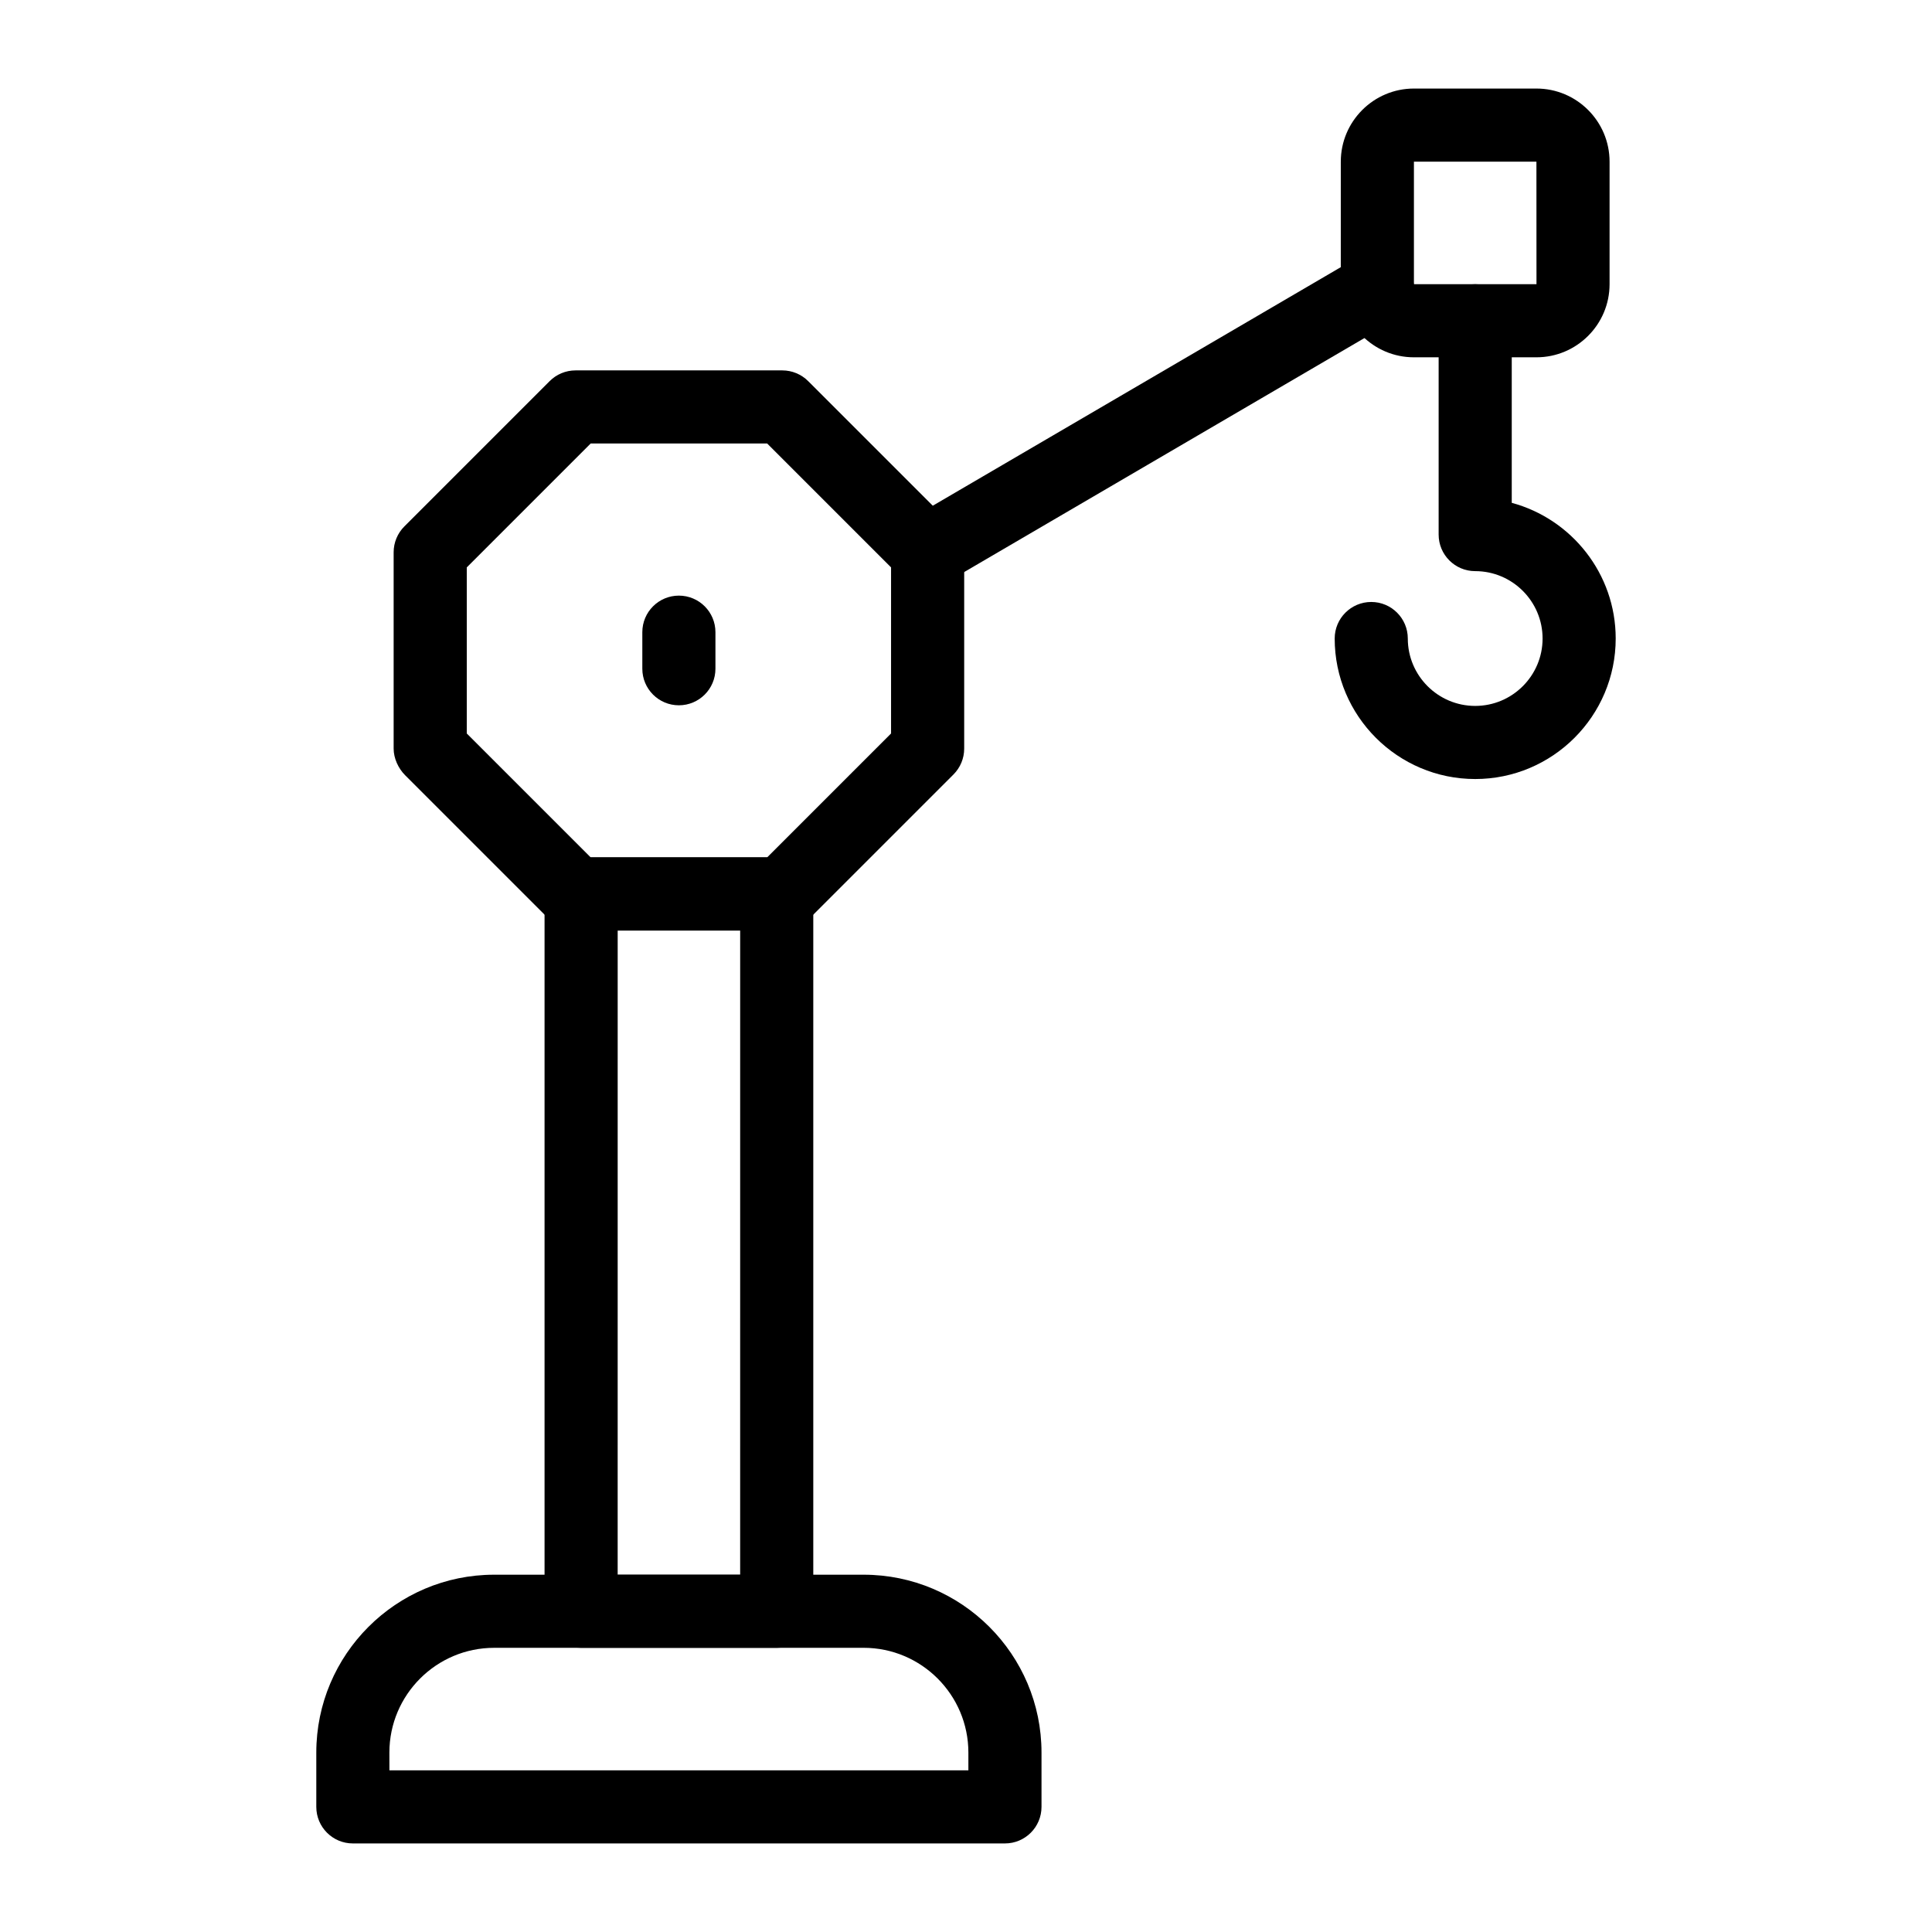
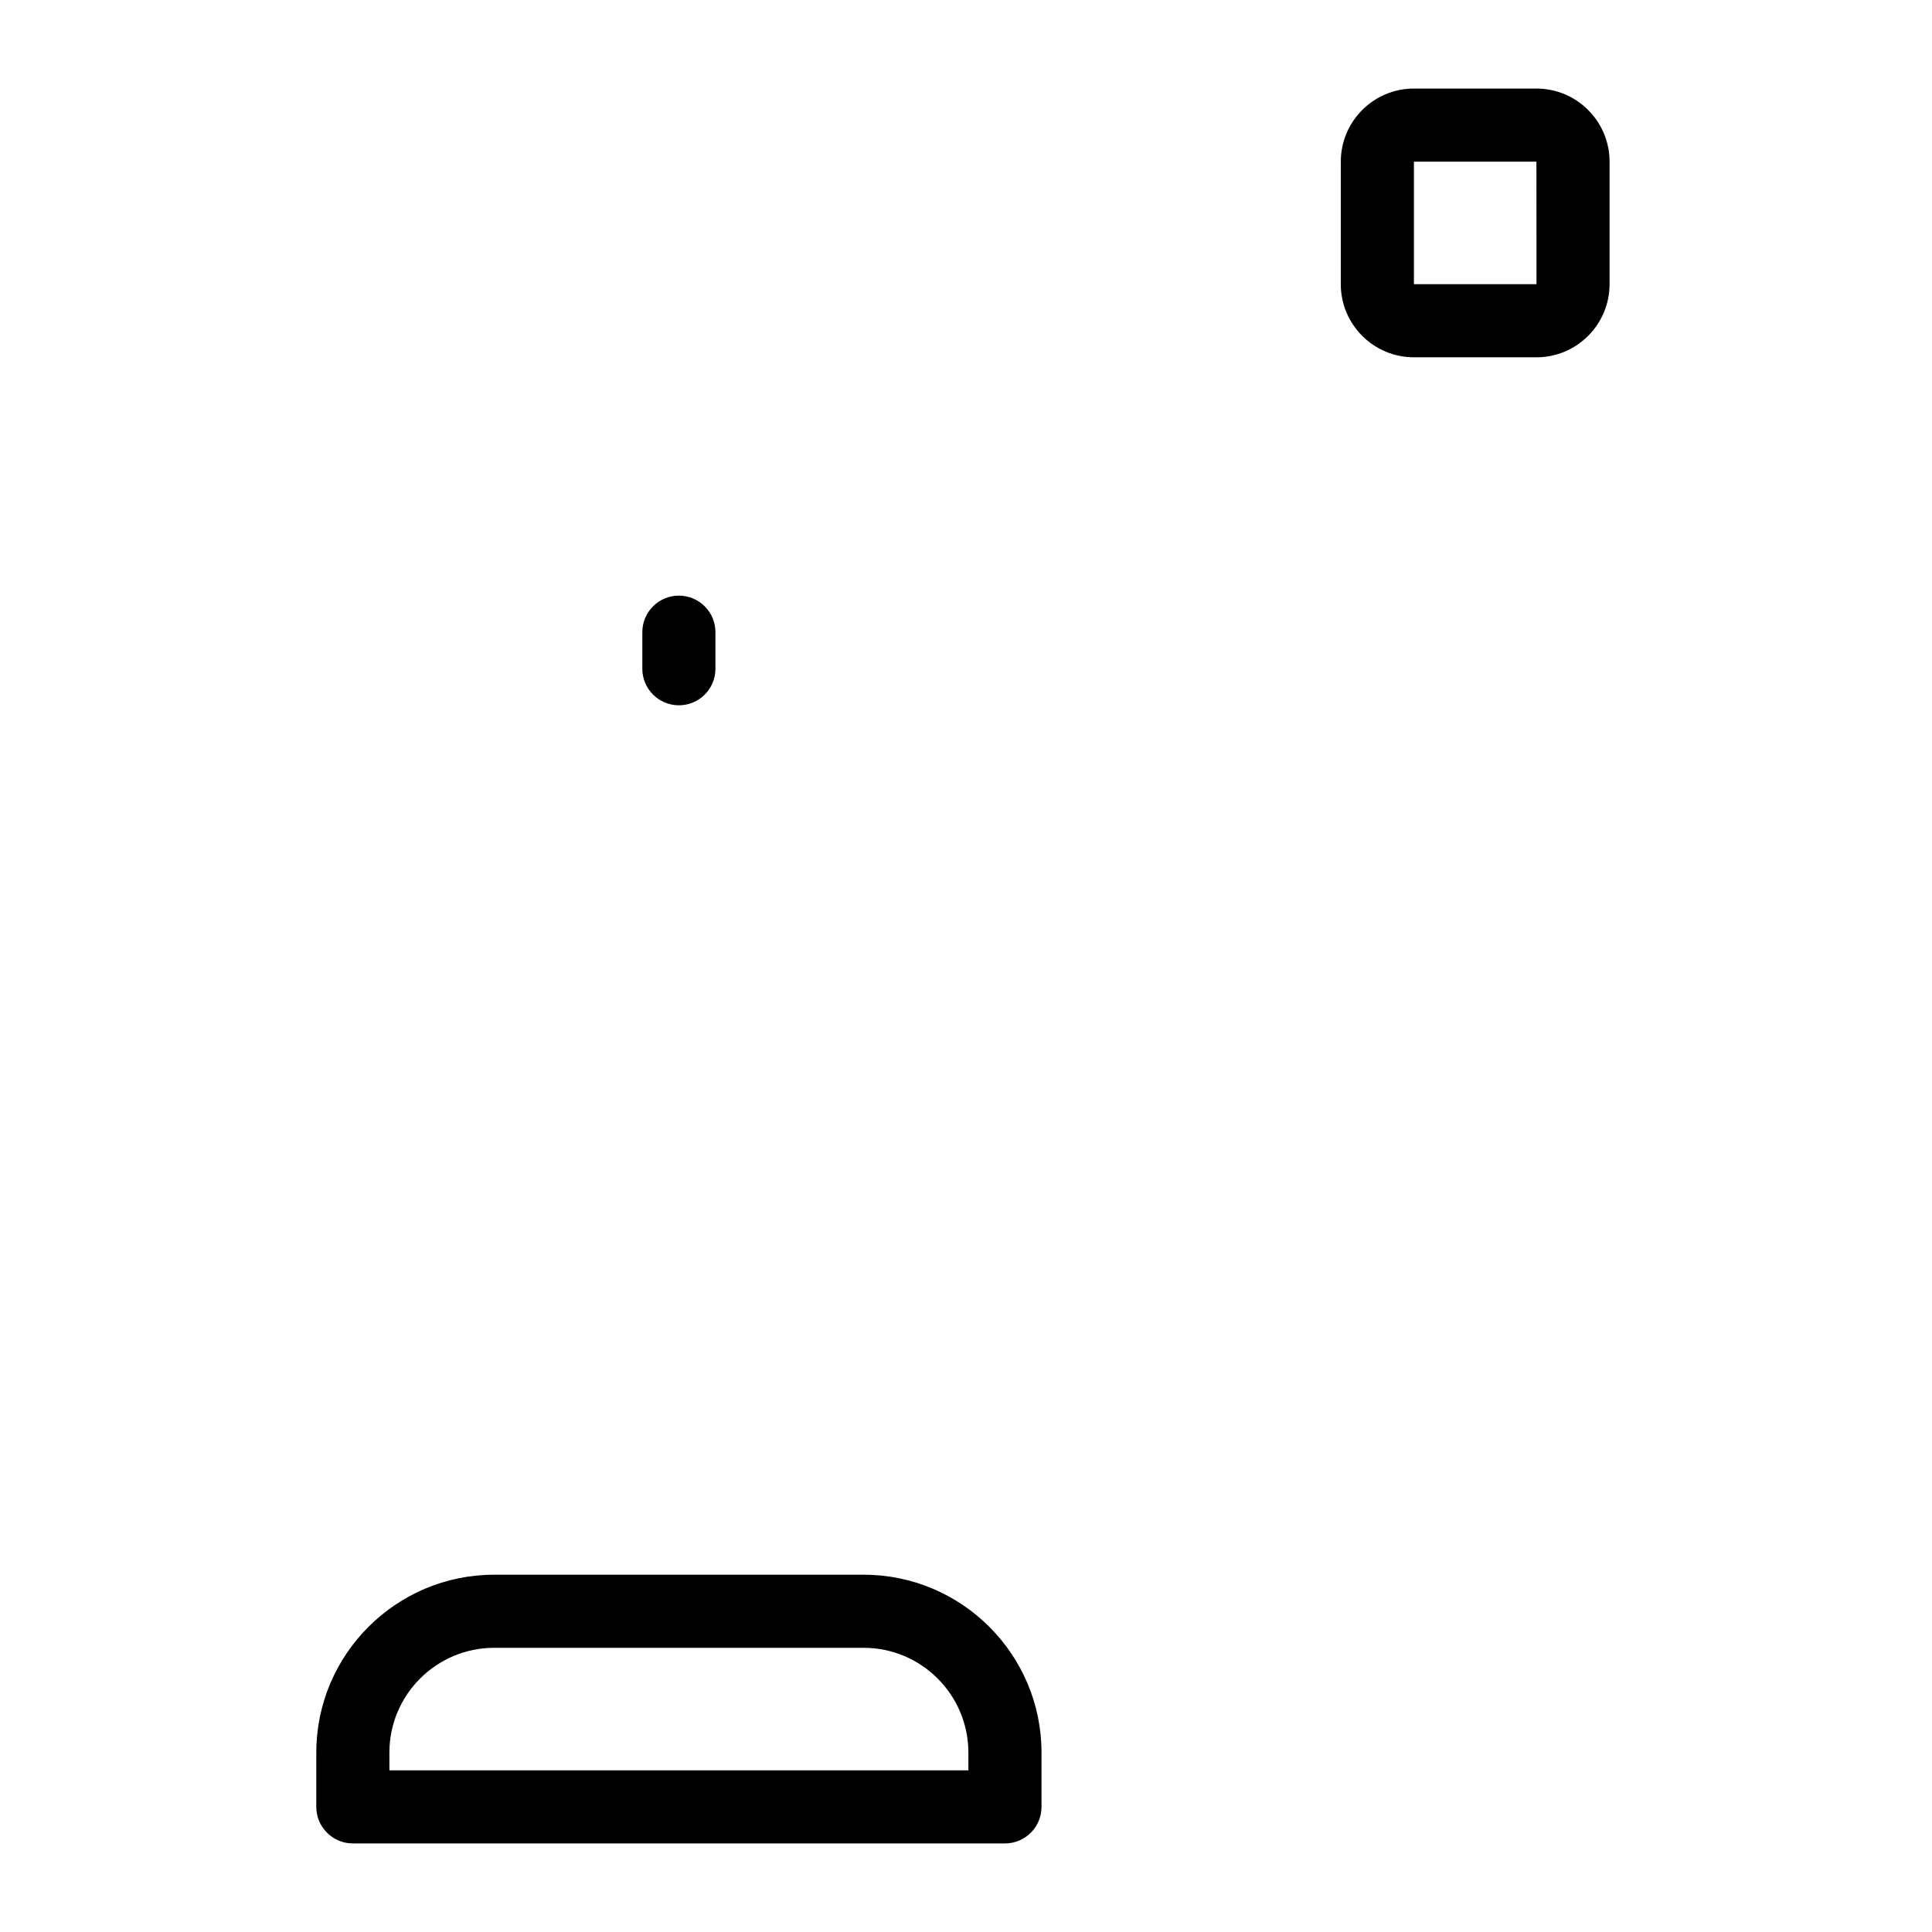
<svg xmlns="http://www.w3.org/2000/svg" fill="#000000" width="800px" height="800px" version="1.1" viewBox="144 144 512 512">
  <g>
-     <path d="m351.32 390.59h-54.801c-2.57 0-5.035-1.023-6.852-2.84l-38.297-38.297c-1.816-1.816-3.051-4.496-3.051-7.062v-52.031c0-2.57 1.023-5.035 2.84-6.852l38.508-38.508c1.816-1.816 4.281-2.84 6.852-2.84h54.801c2.57 0 5.035 1.023 6.852 2.84l38.508 38.508c1.816 1.816 2.84 4.281 2.84 6.852v52.035c0 2.57-1.023 5.035-2.84 6.852l-38.508 38.508c-1.816 1.812-4.281 2.836-6.852 2.836zm-50.789-19.379h46.777l32.832-32.832v-44.012l-32.832-32.832h-46.777l-32.832 32.832v44.012z" />
-     <path d="m534.94 350.45c-20.531 0-37.234-16.703-37.234-37.234 0-5.352 4.34-9.688 9.688-9.688 5.352 0 9.688 4.34 9.688 9.688 0 9.848 8.008 17.859 17.859 17.859 9.848 0 17.859-8.008 17.859-17.859 0-9.848-8.008-17.859-17.859-17.859-5.352 0-9.688-4.34-9.688-9.688v-56.66c0-5.352 4.34-9.688 9.688-9.688 5.352 0 9.688 4.34 9.688 9.688v48.246c15.848 4.277 27.547 18.777 27.547 35.957 0 20.531-16.703 37.238-37.234 37.238z" />
    <path d="m551.17 238.69h-32.469c-10.688 0-19.379-8.691-19.379-19.379l0.004-32.465c0-10.688 8.691-19.379 19.379-19.379h32.469c10.688 0 19.379 8.691 19.379 19.379v32.469c-0.004 10.688-8.695 19.375-19.383 19.375zm-32.465-51.844v32.469h32.48l-0.016-32.469z" />
-     <path d="m389.84 299.73c-3.332 0-6.57-1.719-8.375-4.797-2.703-4.621-1.145-10.555 3.473-13.254l119.19-69.684c4.633-2.691 10.562-1.145 13.254 3.473 2.703 4.621 1.145 10.555-3.473 13.254l-119.19 69.684c-1.535 0.898-3.219 1.324-4.879 1.324z" />
-     <path d="m349.84 580.69h-51.84c-5.352 0-9.688-4.34-9.688-9.688v-190.09c0-5.352 4.34-9.688 9.688-9.688h51.84c5.352 0 9.688 4.34 9.688 9.688v190.09c0 5.348-4.336 9.688-9.688 9.688zm-42.152-19.379h32.461l0.004-170.71h-32.461z" />
    <path d="m410.32 632.53h-172.81c-5.352 0-9.688-4.34-9.688-9.688v-14.391c0-25.992 21.148-47.137 47.137-47.137h97.91c25.996 0 47.141 21.148 47.141 47.137v14.387c0 5.352-4.336 9.691-9.688 9.691zm-163.12-19.379h153.43v-4.703c0-15.309-12.457-27.762-27.766-27.762l-97.91 0.004c-15.309 0-27.762 12.453-27.762 27.762z" />
    <path d="m323.91 330.91c-5.352 0-9.688-4.34-9.688-9.688v-9.688c0-5.352 4.34-9.688 9.688-9.688 5.352 0 9.688 4.34 9.688 9.688v9.688c0.004 5.348-4.336 9.688-9.688 9.688z" />
  </g>
</svg>